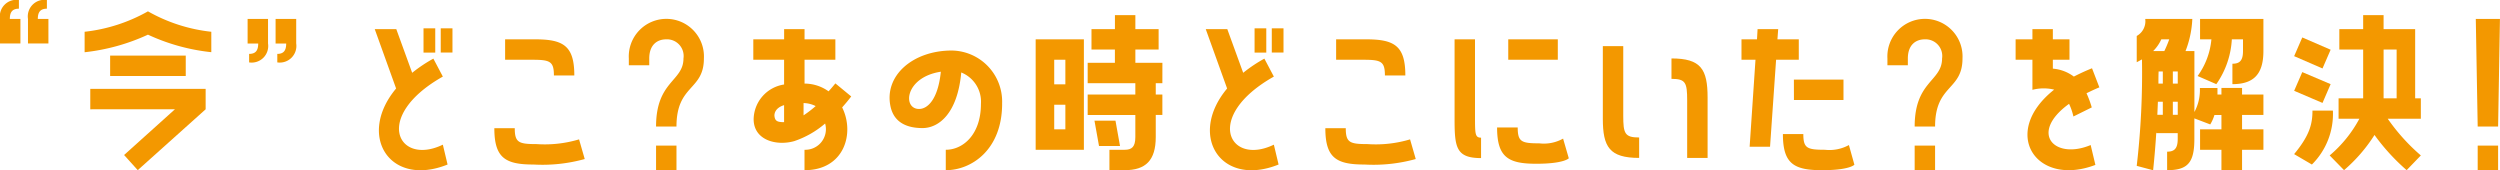
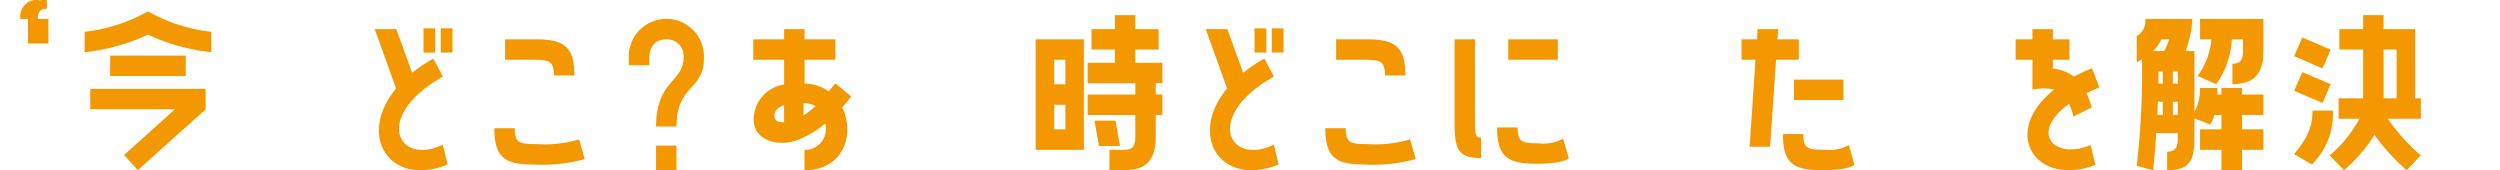
<svg xmlns="http://www.w3.org/2000/svg" width="238.035" height="16.21" viewBox="0 0 238.035 16.21">
  <defs>
    <style>.a{fill:#f39800;}</style>
  </defs>
  <g transform="translate(-80.775)">
-     <path class="a" d="M82.719,1.8v2.34H80.775V1.8a1.578,1.578,0,0,1,1.8-1.8V.828c-.666,0-.864.378-.864.973ZM85.24.828c-.666,0-.864.378-.864.973h1.009v2.34H83.439V1.8A1.579,1.579,0,0,1,85.24,0Z" />
+     <path class="a" d="M82.719,1.8v2.34V1.8a1.578,1.578,0,0,1,1.8-1.8V.828c-.666,0-.864.378-.864.973ZM85.24.828c-.666,0-.864.378-.864.973h1.009v2.34H83.439V1.8A1.579,1.579,0,0,1,85.24,0Z" />
    <path class="a" d="M88.832,3.025A15.763,15.763,0,0,0,94.863,1.08a15.6,15.6,0,0,0,6.031,1.945V4.969A19.039,19.039,0,0,1,94.863,3.3a19.367,19.367,0,0,1-6.031,1.674Zm.539,7.382V8.463h10.984v1.944L93.89,16.2l-1.3-1.441,4.843-4.357Zm1.89-5.113h7.2V7.238h-7.2Z" />
-     <path class="a" d="M104.351,4.142V1.8h1.944V4.142a1.578,1.578,0,0,1-1.8,1.8v-.81c.667,0,.865-.378.865-.99Zm2.664,0V1.8h1.963V4.142a1.585,1.585,0,0,1-1.8,1.8v-.81c.649,0,.847-.378.847-.99Z" />
    <path class="a" d="M122.94,7.292c-6.733,3.8-4.267,8.552,0,6.482l.45,1.891c-5.492,2.214-8.66-2.738-4.9-7.239l-2.034-5.653h2.052l1.512,4.159a13.882,13.882,0,0,1,2.017-1.35ZM121.1,2.7h1.117V5.006H121.1Zm2.756,2.305h-1.117V2.7h1.117Z" />
    <path class="a" d="M136.449,15.142a15.06,15.06,0,0,1-4.879.523c-2.683,0-3.727-.63-3.727-3.457h1.944c0,1.368.378,1.512,2.071,1.512a11.382,11.382,0,0,0,4.052-.45Zm-2.934-7.958c0-1.35-.379-1.494-2.071-1.494h-2.575V3.745h2.863c2.7,0,3.726.63,3.726,3.439Z" />
    <path class="a" d="M144.212,3.745c-.881,0-1.619.54-1.619,1.819v.648h-1.945V5.564a3.579,3.579,0,1,1,7.148,0c0,3.078-2.611,2.466-2.611,6.482h-1.944c0-4.34,2.61-4.286,2.61-6.482a1.587,1.587,0,0,0-1.639-1.819m.973,12.46h-1.944V13.864h1.944Z" />
    <path class="a" d="M161.822,9.182c-.269.361-.558.7-.863,1.045,1.223,2.448.216,5.978-3.584,5.978V14.26a1.962,1.962,0,0,0,1.963-2.5,8.83,8.83,0,0,1-2.935,1.675c-1.711.486-3.871-.09-3.871-2.089a3.4,3.4,0,0,1,2.9-3.3V5.69H152.5V3.745h2.935V2.773h1.944v.972h2.935V5.69h-2.935V7.958a3.94,3.94,0,0,1,2.287.738q.324-.351.648-.756Zm-6.391.829c-.829.252-.937.792-.918,1.026.053.486.27.594.918.594Zm1.854.972a10.412,10.412,0,0,0,1.152-.882,2.653,2.653,0,0,0-1.152-.288Z" />
-     <path class="a" d="M176.192,9.867c0,4.393-2.917,6.338-5.366,6.338V14.26c1.638,0,3.349-1.44,3.349-4.375A3,3,0,0,0,172.3,6.9c-.359,3.943-2.16,5.294-3.691,5.294-1.4,0-2.7-.469-3.043-2.053-.629-2.935,2.125-5.33,5.834-5.33a4.862,4.862,0,0,1,4.79,5.06m-5.834-3.043c-3.421.522-3.673,3.547-2.071,3.547.793,0,1.8-.882,2.071-3.547" />
    <path class="a" d="M183.976,14.26h-4.591V3.745h4.591Zm-1.763-8.57h-1.062V8.03h1.062Zm0,4.285h-1.062v2.341h1.062Zm9.236-2.053h-.63V9h.63v1.944h-.63v2.107c0,2.232-.973,3.151-2.953,3.151h-1.458V14.26h1.458c.666,0,1.009-.27,1.009-1.206V10.947h-4.538V9h4.538V7.922h-4.538V5.978h2.592V4.717H184.7V2.773h2.232V1.44h1.946V2.773h2.214V4.717h-2.214V5.978h2.574Zm-4.465,3.565.432,2.413h-2l-.433-2.413Z" />
    <path class="a" d="M202.064,7.292c-6.734,3.8-4.268,8.552,0,6.482l.45,1.891c-5.491,2.214-8.661-2.738-4.9-7.239l-2.035-5.653h2.052l1.513,4.159a13.937,13.937,0,0,1,2.017-1.35ZM200.228,2.7h1.115V5.006h-1.115Zm2.754,2.305h-1.115V2.7h1.115Z" />
    <path class="a" d="M215.574,15.142a15.064,15.064,0,0,1-4.88.523c-2.683,0-3.728-.63-3.728-3.457h1.945c0,1.368.378,1.512,2.071,1.512a11.379,11.379,0,0,0,4.051-.45Zm-2.936-7.958c0-1.35-.378-1.494-2.07-1.494h-2.575V3.745h2.863c2.7,0,3.727.63,3.727,3.439Z" />
    <path class="a" d="M221.216,11.055c0,1.693,0,2.053.577,2.053v1.944c-2.377,0-2.522-1.026-2.522-3.709v-7.6h1.945Zm8.93,4.015s-.432.522-3.1.522c-2.682,0-3.727-.63-3.727-3.457h1.963c0,1.369.36,1.513,2.052,1.513a3.747,3.747,0,0,0,2.269-.45ZM229.1,5.69h-4.718V3.745H229.1Z" />
-     <path class="a" d="M235.331,11.02c0,1.692.145,2.07,1.513,2.07v1.945c-2.827,0-3.457-1.045-3.457-3.727V4.394h1.944Zm4.592-5.456c2.809,0,3.439,1.026,3.439,3.727v5.744h-1.945V9.561c0-1.692-.144-2.053-1.494-2.053Z" />
    <path class="a" d="M252.045,5.69h-2.161l-.576,8.282h-1.943l.557-8.282h-1.333V3.745h1.477l.055-.972h1.963l-.073.972h2.034Zm4.772,8.12.522,1.872s-.431.523-3.079.523c-2.7,0-3.727-.631-3.727-3.439h1.945c0,1.35.359,1.494,2.053,1.494a3.851,3.851,0,0,0,2.286-.45m-5.239-6.23H256.3V9.524h-4.717Z" />
-     <path class="a" d="M264.049,3.745c-.881,0-1.62.54-1.62,1.819v.648h-1.945V5.564a3.579,3.579,0,1,1,7.148,0c0,3.078-2.61,2.466-2.61,6.482h-1.944c0-4.34,2.61-4.286,2.61-6.482a1.587,1.587,0,0,0-1.639-1.819m.973,12.46h-1.944V13.864h1.944Z" />
    <path class="a" d="M279.836,13.81l.45,1.891c-5.672,2.16-9.093-3.079-3.926-7.166a4.223,4.223,0,0,0-2.07.018V5.69h-1.6V3.745h1.6V2.773h1.945v.972h1.584V5.69h-1.584v.846a3.846,3.846,0,0,1,2,.756c.523-.27,1.1-.54,1.729-.792l.7,1.818c-.45.18-.847.379-1.224.559a9.975,9.975,0,0,1,.5,1.35l-1.747.864a5.887,5.887,0,0,0-.414-1.206c-3.852,2.791-1.385,5.365,2.053,3.925" />
    <path class="a" d="M284.221,15.791a76.311,76.311,0,0,0,.5-10.137c-.163.09-.325.18-.5.27v-2.5a1.6,1.6,0,0,0,.81-1.62h4.483a9.47,9.47,0,0,1-.648,3.06h.847v5.8a4.4,4.4,0,0,0,.521-2.286h1.675V9h.378v-.63h1.963V9h2.034v1.944H294.25v1.369h2.034V14.26H294.25V16.2h-1.963V14.26h-2.035V12.316h2.035V10.947h-.666a3.956,3.956,0,0,1-.4.9l-1.512-.576v1.962c0,2.233-.613,2.971-2.594,2.971V14.441c.666,0,1.009-.27,1.009-1.207v-.558h-2.034V12.5c-.073,1.242-.181,2.485-.307,3.709Zm2.34-12.046a3.754,3.754,0,0,1-.774,1.116h1.063a10.813,10.813,0,0,0,.467-1.116Zm.144,7.184V9.687h-.468l-.053,1.242Zm0-2.97V6.806h-.4c-.018.378-.018.757-.018,1.153Zm.955,0h.468V6.807h-.468Zm0,2.97h.468V9.687h-.468Zm5.672-4.861c.666,0,1.008-.27,1.008-1.207V3.745h-1.063A8.222,8.222,0,0,1,291.8,8.013l-1.782-.775a7.008,7.008,0,0,0,1.314-3.493h-1.081V1.8h6.032v3.06c0,2.251-.972,3.152-2.952,3.152Z" />
    <path class="a" d="M302.684,4.735l-.774,1.783-2.7-1.171.774-1.782Zm0,3.277L301.91,9.8l-2.7-1.153.774-1.782Zm.216,2.521a6.785,6.785,0,0,1-2,5.132l-1.693-.991c1.495-1.8,1.747-2.9,1.747-4.141Zm7.832-7.76V9.362h.541v1.945h-3.151a18.581,18.581,0,0,0,3.151,3.493l-1.351,1.4a19.7,19.7,0,0,1-3.061-3.349,14.931,14.931,0,0,1-2.9,3.349l-1.369-1.4a11.921,11.921,0,0,0,2.828-3.493H303.44V9.362h2.341V4.717h-2.269V2.773h2.269V1.44h1.945V2.773Zm-1.764,1.944h-1.242V9.362h1.242Z" />
-     <path class="a" d="M318.63,12.046h-1.944L316.505,1.8h2.3Zm0,4.159h-1.944V13.864h1.944Z" />
  </g>
</svg>